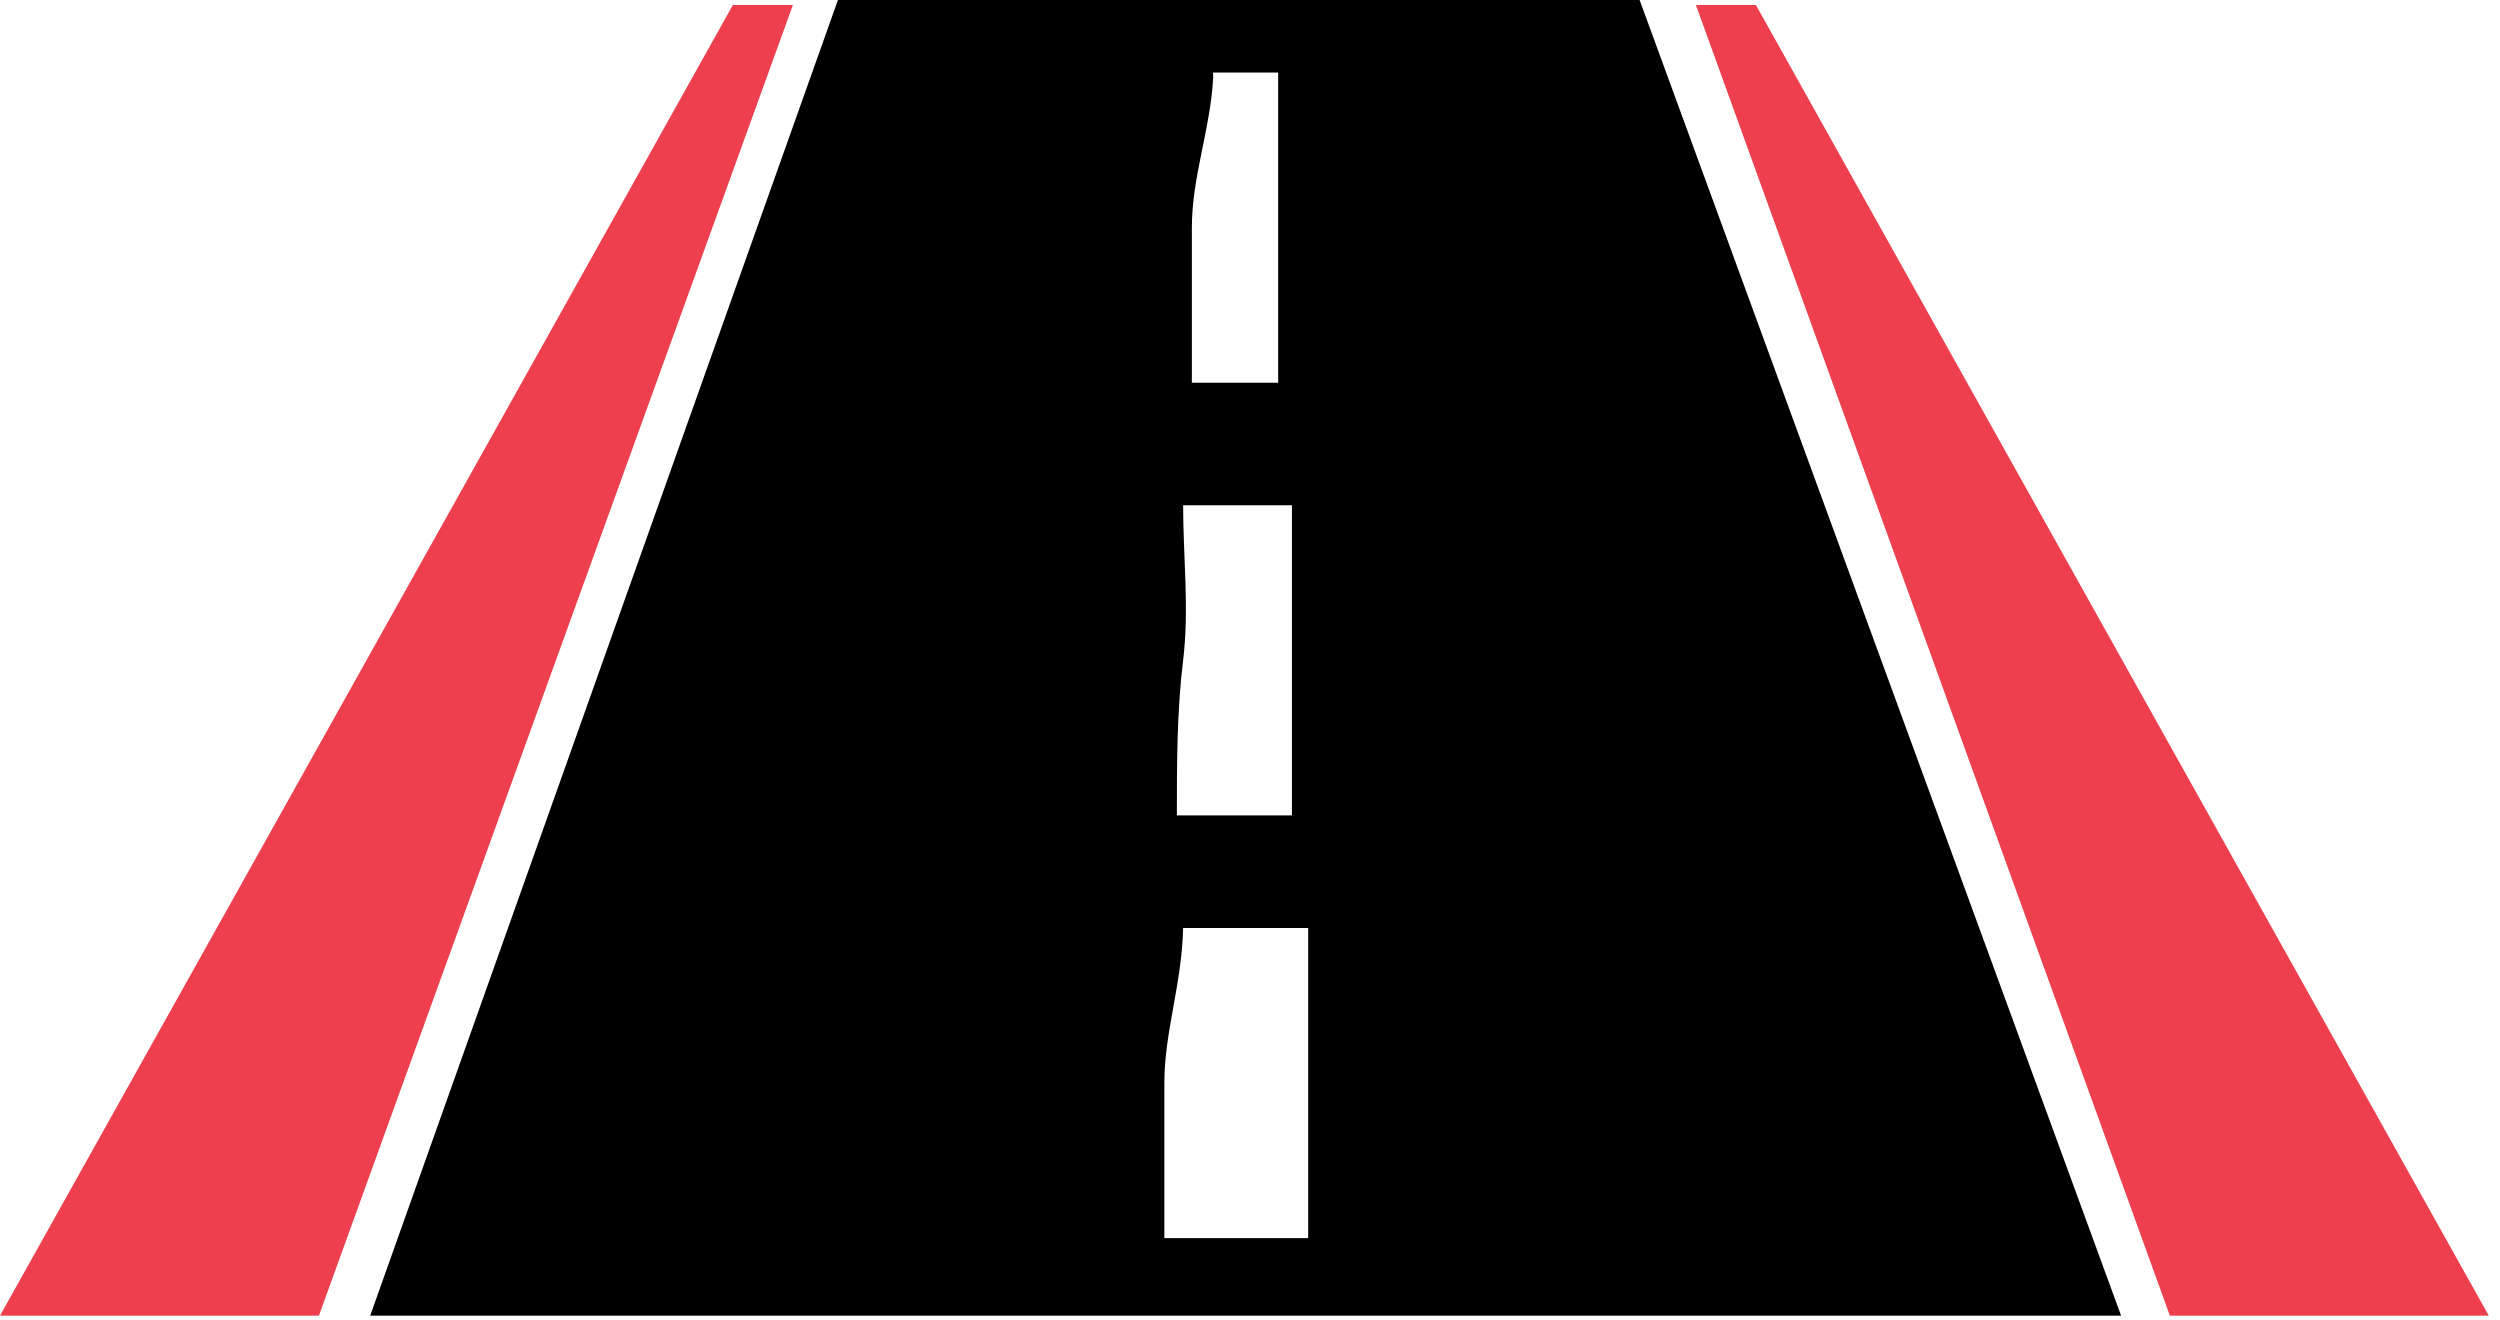
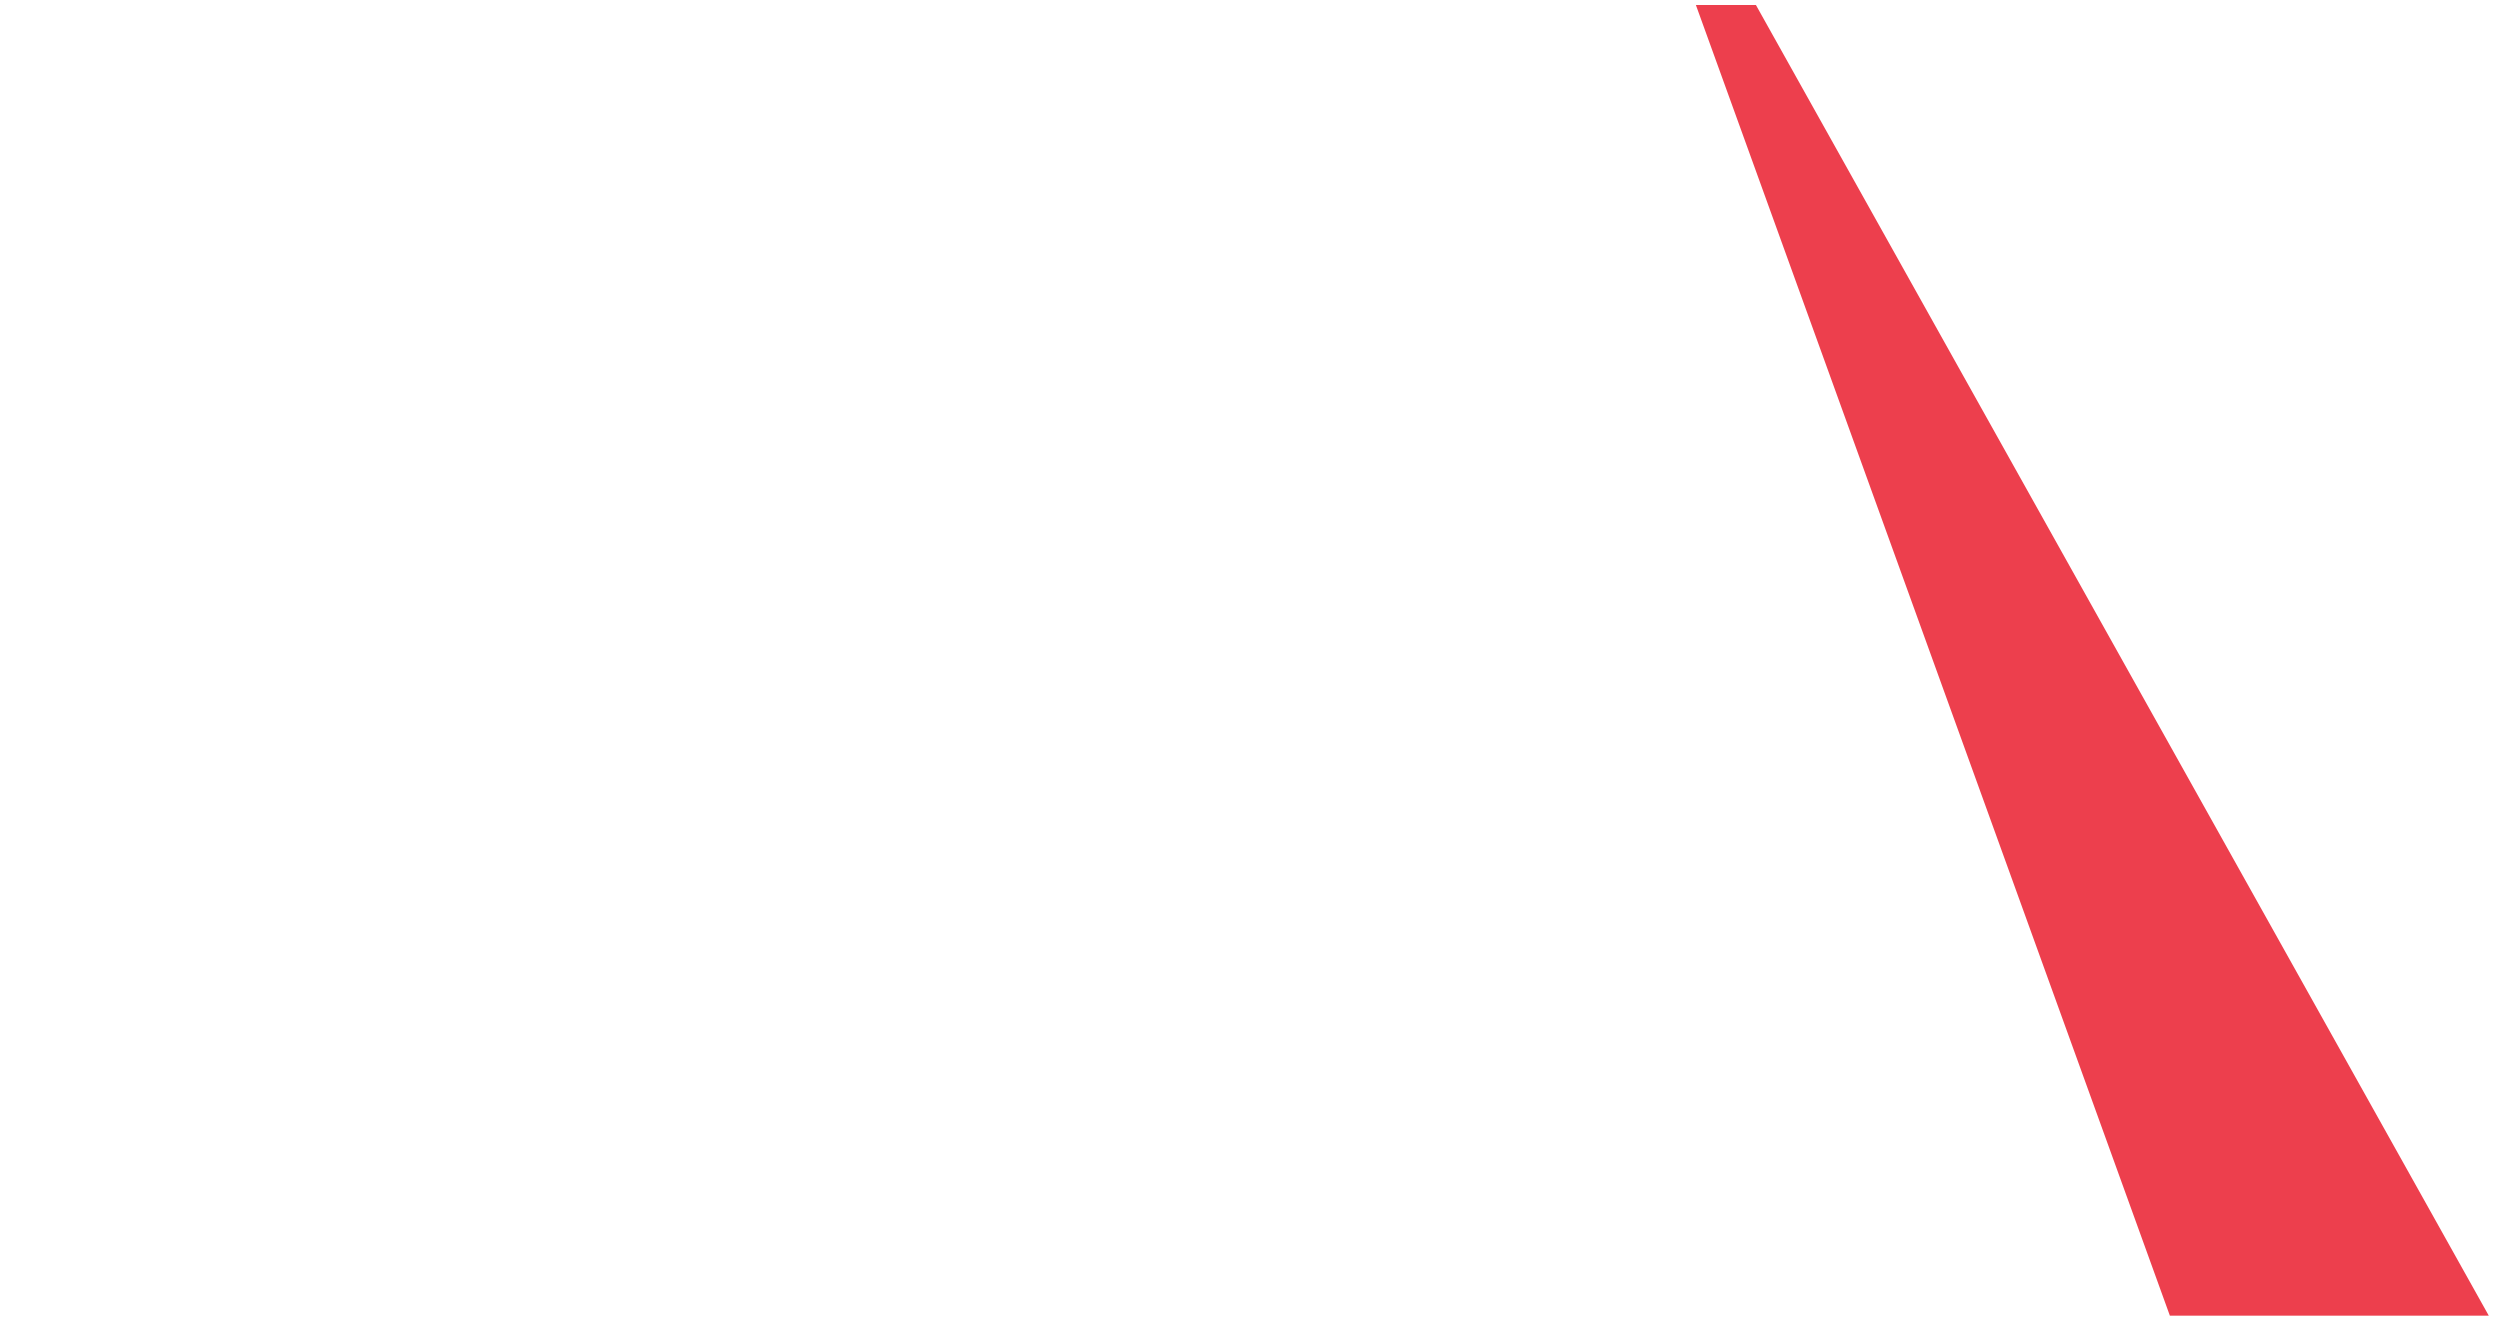
<svg xmlns="http://www.w3.org/2000/svg" width="161" height="85" viewBox="0 0 161 85" fill="none">
  <path fill-rule="evenodd" clip-rule="evenodd" d="M109.215 0.322H110.262H113.081L160.278 84.73H139.982H139.74L109.215 0.322Z" fill="#ED3F4D" />
-   <path fill-rule="evenodd" clip-rule="evenodd" d="M51.063 0.322H49.936H47.197L0 84.73H20.297H20.538L51.063 0.322Z" fill="#ED3F4D" />
-   <path fill-rule="evenodd" clip-rule="evenodd" d="M77.159 32.539H83.2C83.2 35.841 83.2 39.224 83.2 42.526C83.2 45.828 83.2 49.211 83.2 52.513H75.79C75.79 49.211 75.79 45.828 76.193 42.526C76.595 39.224 76.193 35.841 76.193 32.539M76.193 59.762H84.247C84.247 63.064 84.247 66.447 84.247 69.749C84.247 73.051 84.247 76.434 84.247 79.736H74.984C74.984 76.434 74.984 73.051 74.984 69.749C74.984 66.447 76.112 63.386 76.193 59.762ZM78.126 4.671H82.314C82.314 7.973 82.314 11.357 82.314 14.659C82.314 17.961 82.314 21.344 82.314 24.646H76.756C76.756 21.344 76.756 17.961 76.756 14.659C76.756 11.357 77.964 8.296 78.126 4.994V4.671ZM53.963 0H105.591L136.599 84.73H23.84L53.963 0Z" fill="black" />
</svg>